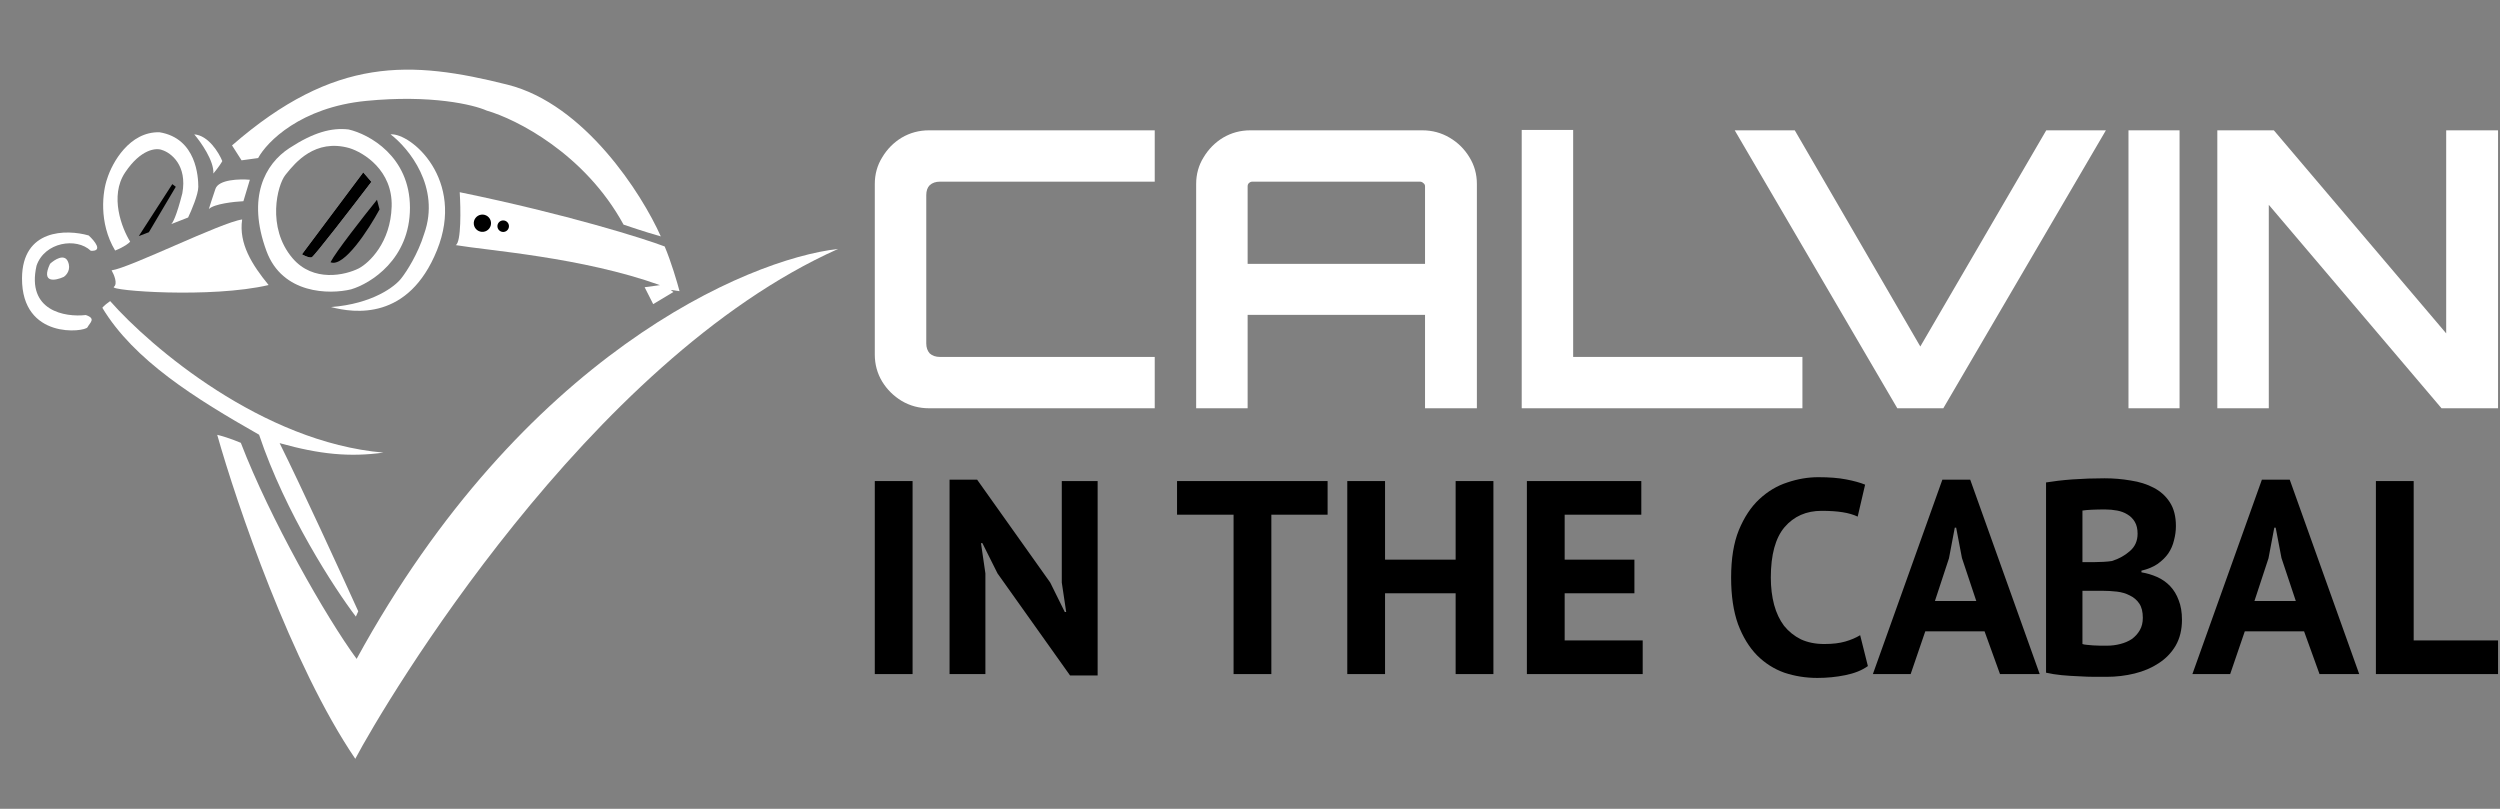
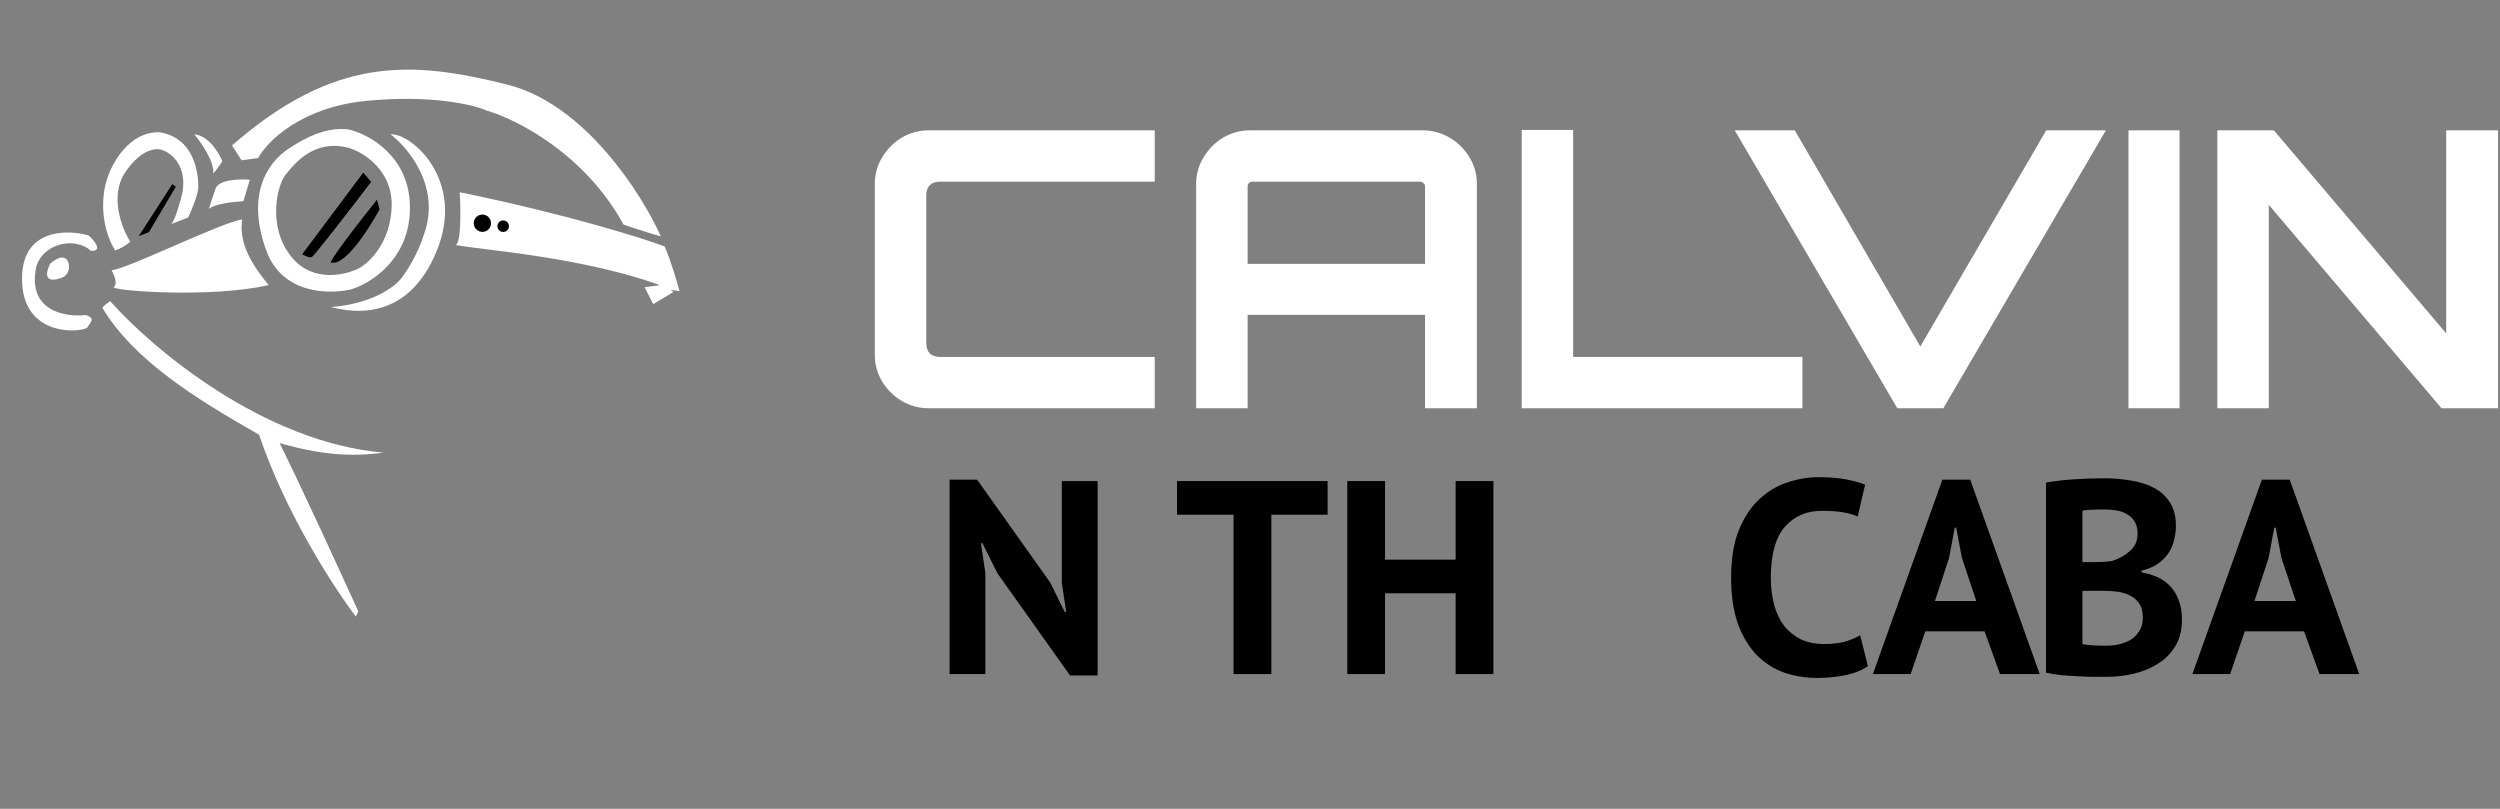
<svg xmlns="http://www.w3.org/2000/svg" width="170" height="55" viewBox="0 0 170 55" fill="none">
  <rect x="0" y="0" width="170" height="55" fill="#808080" stroke="none" />
-   <path d="M24.251 44.804C35.513 24.205 50.774 17.636 56.996 16.926C40.009 24.506 26.186 47.761 24.16 51.599C19.817 45.207 16.091 34.249 14.771 29.568C15.005 29.621 15.653 29.804 16.376 30.112C18.356 35.267 22.161 41.953 24.251 44.804Z" fill="white" style="fill:white;fill-opacity:1;" />
  <path d="M26.074 30.778C17.849 30.071 10.258 23.615 7.491 20.475C7.361 20.563 7.073 20.778 6.958 20.929C9.103 24.494 13.286 27.101 17.618 29.561C19.399 34.879 22.747 40.022 24.198 41.929L24.361 41.568C23.185 38.973 20.468 33.054 19.014 30.133C21.755 30.902 23.779 31.092 26.074 30.778Z" fill="white" style="fill:white;fill-opacity:1;" />
  <path d="M7.741 19.508C8.019 19.3 7.755 18.672 7.588 18.384C8.84 18.213 15.047 15.117 16.466 14.924C16.224 16.567 17.143 18.01 18.266 19.383C14.353 20.299 7.394 19.767 7.741 19.508Z" fill="white" style="fill:white;fill-opacity:1;" />
  <path d="M2.485 18.065C1.784 21.145 4.426 21.586 5.835 21.422C6.548 21.664 6.118 21.934 5.949 22.254C5.78 22.574 1.476 23.12 1.497 18.921C1.514 15.561 4.526 15.582 6.03 16.012C6.435 16.38 7.03 17.104 6.173 17.052C5.196 16.126 3.032 16.464 2.485 18.065Z" fill="white" style="fill:white;fill-opacity:1;" />
  <path d="M4.614 17.774C4.369 17.231 3.705 17.658 3.403 17.939C2.771 19.281 3.759 19.092 4.333 18.83C4.528 18.704 4.858 18.317 4.614 17.774Z" fill="white" style="fill:white;fill-opacity:1;" />
  <path d="M8.506 11.731C7.433 13.336 8.289 15.533 8.851 16.431C8.779 16.526 8.473 16.78 7.829 17.037C6.683 15.125 6.991 12.983 7.288 12.152C7.622 11.074 8.803 8.935 10.852 8.994C13.374 9.412 13.483 12.067 13.485 12.703C13.486 13.211 13.024 14.306 12.792 14.79L11.638 15.241C11.632 15.244 11.627 15.246 11.622 15.247L11.638 15.241C11.737 15.181 12.002 14.704 12.398 13.148C12.748 11.235 11.623 10.386 11.017 10.2C10.627 10.042 9.578 10.126 8.506 11.731Z" fill="white" style="fill:white;fill-opacity:1;" />
  <path d="M14.651 12.84C14.432 13.48 14.26 14.024 14.201 14.216C14.561 13.861 15.918 13.713 16.552 13.682L16.99 12.224C16.301 12.162 14.87 12.2 14.651 12.84Z" fill="white" style="fill:white;fill-opacity:1;" />
  <path d="M14.509 11.8C14.562 10.945 13.665 9.669 13.209 9.137C14.171 9.209 14.881 10.378 15.116 10.954C15.071 11.045 14.888 11.341 14.509 11.8Z" fill="white" style="fill:white;fill-opacity:1;" />
  <path fill-rule="evenodd" clip-rule="evenodd" d="M23.706 8.804C25.096 9.123 27.875 10.633 27.877 14.126C27.879 17.619 25.21 19.281 23.875 19.675C22.408 20.032 19.202 20.009 18.12 17.071C16.768 13.399 18.033 11.148 19.672 10.076C21.311 9.004 22.54 8.667 23.706 8.804ZM26.633 14.042C26.706 11.59 24.742 10.372 23.752 10.069C21.418 9.412 20.068 11.08 19.48 11.806C19.456 11.837 19.432 11.866 19.41 11.893C18.864 12.561 18.113 15.461 19.886 17.55C21.305 19.221 23.488 18.711 24.402 18.247C25.116 17.867 26.56 16.493 26.633 14.042Z" fill="white" style="fill:white;fill-opacity:1;" />
  <path d="M26.557 9.135C27.79 10.068 29.973 12.729 28.843 15.901C28.419 17.282 27.637 18.483 27.299 18.91C26.88 19.476 25.336 20.663 22.509 20.88C24.097 21.298 27.781 21.812 29.717 17.011C31.654 12.21 27.945 9.03 26.557 9.135Z" fill="white" style="fill:white;fill-opacity:1;" />
  <path d="M15.778 9.888L16.426 10.902L17.553 10.748C18.152 9.634 20.456 7.298 24.886 6.862C29.315 6.426 32.204 7.119 33.095 7.52C35.1 8.094 39.77 10.448 42.403 15.276C43.758 15.735 44.655 16 44.935 16.075C43.647 13.184 39.759 7.075 34.512 5.758C27.953 4.111 22.767 3.803 15.778 9.888Z" fill="white" style="fill:white;fill-opacity:1;" />
  <path d="M31.261 13.07C31.329 14.191 31.37 16.48 30.988 16.668C33.207 17.043 39.559 17.488 44.878 19.389L43.835 19.531L44.417 20.681L45.792 19.857L45.602 19.714L46.209 19.8C46.054 19.214 45.634 17.785 45.198 16.759C43.808 16.229 38.565 14.572 31.261 13.07Z" fill="white" style="fill:white;fill-opacity:1;" />
  <path d="M24.7 11.72L25.256 12.365C23.971 14.053 21.359 17.442 21.197 17.498C21.035 17.554 20.685 17.384 20.531 17.293L24.7 11.72Z" fill="white" style="fill:white;fill-opacity:1;" />
  <path d="M24.7 11.72L25.256 12.365C23.971 14.053 21.359 17.442 21.197 17.498C21.035 17.554 20.685 17.384 20.531 17.293L24.7 11.72Z" fill="#B73E15" style="fill:#B73E15;fill:color(display-p3 0.718 0.243 0.082);fill-opacity:1;" />
  <path d="M25.635 13.585L25.81 14.239C25.074 15.597 23.377 18.217 22.475 17.832C22.823 17.14 24.727 14.712 25.635 13.585Z" fill="#B73E15" style="fill:#B73E15;fill:color(display-p3 0.718 0.243 0.082);fill-opacity:1;" />
  <path d="M11.717 12.521L9.437 16.054L10.124 15.791L11.954 12.7L11.717 12.521Z" fill="#B73E15" style="fill:#B73E15;fill:color(display-p3 0.718 0.243 0.082);fill-opacity:1;" />
  <circle cx="32.803" cy="15.179" r="0.588" transform="rotate(-7.788 32.803 15.179)" fill="black" style="fill:black;fill-opacity:1;" />
  <circle cx="34.217" cy="15.381" r="0.392" transform="rotate(-7.788 34.217 15.381)" fill="black" style="fill:black;fill-opacity:1;" />
  <path d="M63.171 27.762C62.499 27.762 61.881 27.596 61.315 27.263C60.767 26.931 60.325 26.493 59.99 25.951C59.654 25.391 59.486 24.778 59.486 24.113V12.511C59.486 11.846 59.654 11.242 59.99 10.7C60.325 10.14 60.767 9.693 61.315 9.361C61.881 9.028 62.499 8.862 63.171 8.862H78.522V12.353H63.913C63.631 12.353 63.401 12.432 63.224 12.59C63.065 12.747 62.986 12.975 62.986 13.272V23.352C62.986 23.632 63.065 23.86 63.224 24.035C63.401 24.192 63.631 24.271 63.913 24.271H78.522V27.762H63.171Z" fill="white" style="fill:white;fill-opacity:1;" />
  <path d="M81.339 27.762V12.511C81.339 11.846 81.507 11.242 81.843 10.7C82.179 10.14 82.621 9.693 83.169 9.361C83.734 9.028 84.353 8.862 85.025 8.862H96.716C97.388 8.862 98.007 9.028 98.572 9.361C99.138 9.693 99.589 10.14 99.925 10.7C100.26 11.242 100.428 11.846 100.428 12.511V27.762H96.902V21.41H84.839V27.762H81.339ZM84.839 17.945H96.902V12.668C96.902 12.581 96.867 12.511 96.796 12.458C96.725 12.388 96.646 12.353 96.558 12.353H85.157C85.069 12.353 84.989 12.388 84.918 12.458C84.865 12.511 84.839 12.581 84.839 12.668V17.945Z" fill="white" style="fill:white;fill-opacity:1;" />
  <path d="M103.476 27.762V8.836H106.975V24.271H122.565V27.762H103.476Z" fill="white" style="fill:white;fill-opacity:1;" />
  <path d="M129.017 27.762L117.961 8.862H122.044L130.581 23.562L139.145 8.862H143.201L132.145 27.762H129.017Z" fill="white" style="fill:white;fill-opacity:1;" />
  <path d="M144.737 27.762V8.862H148.21V27.762H144.737Z" fill="white" style="fill:white;fill-opacity:1;" />
  <path d="M150.778 27.762V8.862H154.622L166.341 22.67V8.862H169.867V27.762H166.023L154.278 13.928V27.762H150.778Z" fill="white" style="fill:white;fill-opacity:1;" />
-   <path d="M59.486 32.712H62.055V45.837H59.486V32.712Z" fill="#B73E15" style="fill:#B73E15;fill:color(display-p3 0.718 0.243 0.082);fill-opacity:1;" />
+   <path d="M59.486 32.712H62.055V45.837V32.712Z" fill="#B73E15" style="fill:#B73E15;fill:color(display-p3 0.718 0.243 0.082);fill-opacity:1;" />
  <path d="M67.832 38.993L66.801 36.931H66.707L67.007 38.993V45.837H64.57V32.618H66.445L71.414 39.612L72.407 41.618H72.501L72.201 39.612V32.712H74.639V45.931H72.764L67.832 38.993Z" fill="#B73E15" style="fill:#B73E15;fill:color(display-p3 0.718 0.243 0.082);fill-opacity:1;" />
  <path d="M90.277 34.999H86.452V45.837H83.883V34.999H80.039V32.712H90.277V34.999Z" fill="#B73E15" style="fill:#B73E15;fill:color(display-p3 0.718 0.243 0.082);fill-opacity:1;" />
  <path d="M98.983 40.343H94.183V45.837H91.615V32.712H94.183V38.056H98.983V32.712H101.552V45.837H98.983V40.343Z" fill="#B73E15" style="fill:#B73E15;fill:color(display-p3 0.718 0.243 0.082);fill-opacity:1;" />
-   <path d="M103.828 32.712H111.609V34.999H106.397V38.056H111.14V40.343H106.397V43.549H111.703V45.837H103.828V32.712Z" fill="#B73E15" style="fill:#B73E15;fill:color(display-p3 0.718 0.243 0.082);fill-opacity:1;" />
  <path d="M127.016 45.293C126.616 45.581 126.103 45.787 125.478 45.912C124.866 46.037 124.235 46.099 123.585 46.099C122.797 46.099 122.047 45.98 121.335 45.743C120.635 45.493 120.016 45.099 119.478 44.562C118.941 44.012 118.51 43.306 118.185 42.443C117.872 41.568 117.716 40.512 117.716 39.274C117.716 37.987 117.891 36.912 118.241 36.049C118.603 35.174 119.066 34.474 119.628 33.949C120.203 33.412 120.841 33.031 121.541 32.806C122.241 32.568 122.941 32.449 123.641 32.449C124.391 32.449 125.022 32.499 125.535 32.599C126.06 32.699 126.491 32.818 126.828 32.956L126.322 35.13C126.035 34.993 125.691 34.893 125.291 34.831C124.903 34.768 124.428 34.737 123.866 34.737C122.828 34.737 121.991 35.105 121.353 35.843C120.728 36.581 120.416 37.724 120.416 39.274C120.416 39.949 120.491 40.568 120.641 41.13C120.791 41.681 121.016 42.156 121.316 42.556C121.628 42.943 122.01 43.249 122.46 43.474C122.922 43.687 123.453 43.793 124.053 43.793C124.616 43.793 125.091 43.737 125.478 43.624C125.866 43.512 126.203 43.368 126.491 43.193L127.016 45.293Z" fill="#B73E15" style="fill:#B73E15;fill:color(display-p3 0.718 0.243 0.082);fill-opacity:1;" />
  <path d="M134.95 42.931H130.919L129.925 45.837H127.356L132.081 32.618H133.975L138.7 45.837H136L134.95 42.931ZM131.575 40.868H134.387L133.412 37.943L133.019 35.88H132.925L132.531 37.962L131.575 40.868Z" fill="#B73E15" style="fill:#B73E15;fill:color(display-p3 0.718 0.243 0.082);fill-opacity:1;" />
  <path d="M147.962 35.768C147.962 36.093 147.918 36.418 147.831 36.743C147.756 37.068 147.624 37.368 147.437 37.643C147.249 37.906 147.006 38.143 146.706 38.355C146.406 38.556 146.043 38.706 145.618 38.806V38.918C145.993 38.98 146.349 39.087 146.687 39.237C147.024 39.387 147.318 39.593 147.568 39.855C147.818 40.118 148.012 40.437 148.149 40.812C148.299 41.187 148.374 41.63 148.374 42.143C148.374 42.818 148.231 43.406 147.943 43.906C147.656 44.393 147.268 44.793 146.781 45.105C146.306 45.418 145.762 45.649 145.149 45.799C144.537 45.949 143.906 46.024 143.256 46.024C143.043 46.024 142.768 46.024 142.431 46.024C142.106 46.024 141.749 46.012 141.362 45.987C140.987 45.974 140.599 45.949 140.199 45.912C139.812 45.874 139.456 45.818 139.131 45.743V32.806C139.368 32.768 139.637 32.73 139.937 32.693C140.249 32.656 140.581 32.624 140.931 32.599C141.281 32.574 141.637 32.556 141.999 32.543C142.374 32.531 142.743 32.524 143.106 32.524C143.718 32.524 144.312 32.574 144.887 32.674C145.474 32.762 145.993 32.924 146.443 33.162C146.906 33.399 147.274 33.73 147.549 34.156C147.824 34.581 147.962 35.118 147.962 35.768ZM143.274 43.906C143.587 43.906 143.887 43.868 144.174 43.793C144.474 43.718 144.737 43.605 144.962 43.456C145.187 43.293 145.368 43.093 145.506 42.855C145.643 42.618 145.712 42.337 145.712 42.012C145.712 41.599 145.631 41.274 145.468 41.037C145.306 40.799 145.093 40.618 144.831 40.493C144.568 40.355 144.274 40.268 143.949 40.23C143.624 40.193 143.299 40.174 142.974 40.174H141.606V43.793C141.668 43.818 141.768 43.837 141.906 43.849C142.043 43.862 142.187 43.874 142.337 43.887C142.499 43.887 142.662 43.893 142.824 43.906C142.999 43.906 143.149 43.906 143.274 43.906ZM142.431 38.224C142.606 38.224 142.806 38.218 143.031 38.206C143.268 38.193 143.462 38.174 143.612 38.149C144.087 37.999 144.493 37.774 144.831 37.474C145.181 37.174 145.356 36.781 145.356 36.293C145.356 35.968 145.293 35.699 145.168 35.487C145.043 35.274 144.874 35.105 144.662 34.98C144.462 34.855 144.231 34.768 143.968 34.718C143.706 34.668 143.431 34.643 143.143 34.643C142.818 34.643 142.518 34.649 142.243 34.662C141.968 34.674 141.756 34.693 141.606 34.718V38.224H142.431Z" fill="#B73E15" style="fill:#B73E15;fill:color(display-p3 0.718 0.243 0.082);fill-opacity:1;" />
  <path d="M156.677 42.931H152.646L151.652 45.837H149.083L153.808 32.618H155.702L160.427 45.837H157.727L156.677 42.931ZM153.302 40.868H156.115L155.14 37.943L154.746 35.88H154.652L154.258 37.962L153.302 40.868Z" fill="#B73E15" style="fill:#B73E15;fill:color(display-p3 0.718 0.243 0.082);fill-opacity:1;" />
-   <path d="M169.867 45.837H161.561V32.712H164.13V43.549H169.867V45.837Z" fill="#B73E15" style="fill:#B73E15;fill:color(display-p3 0.718 0.243 0.082);fill-opacity:1;" />
</svg>